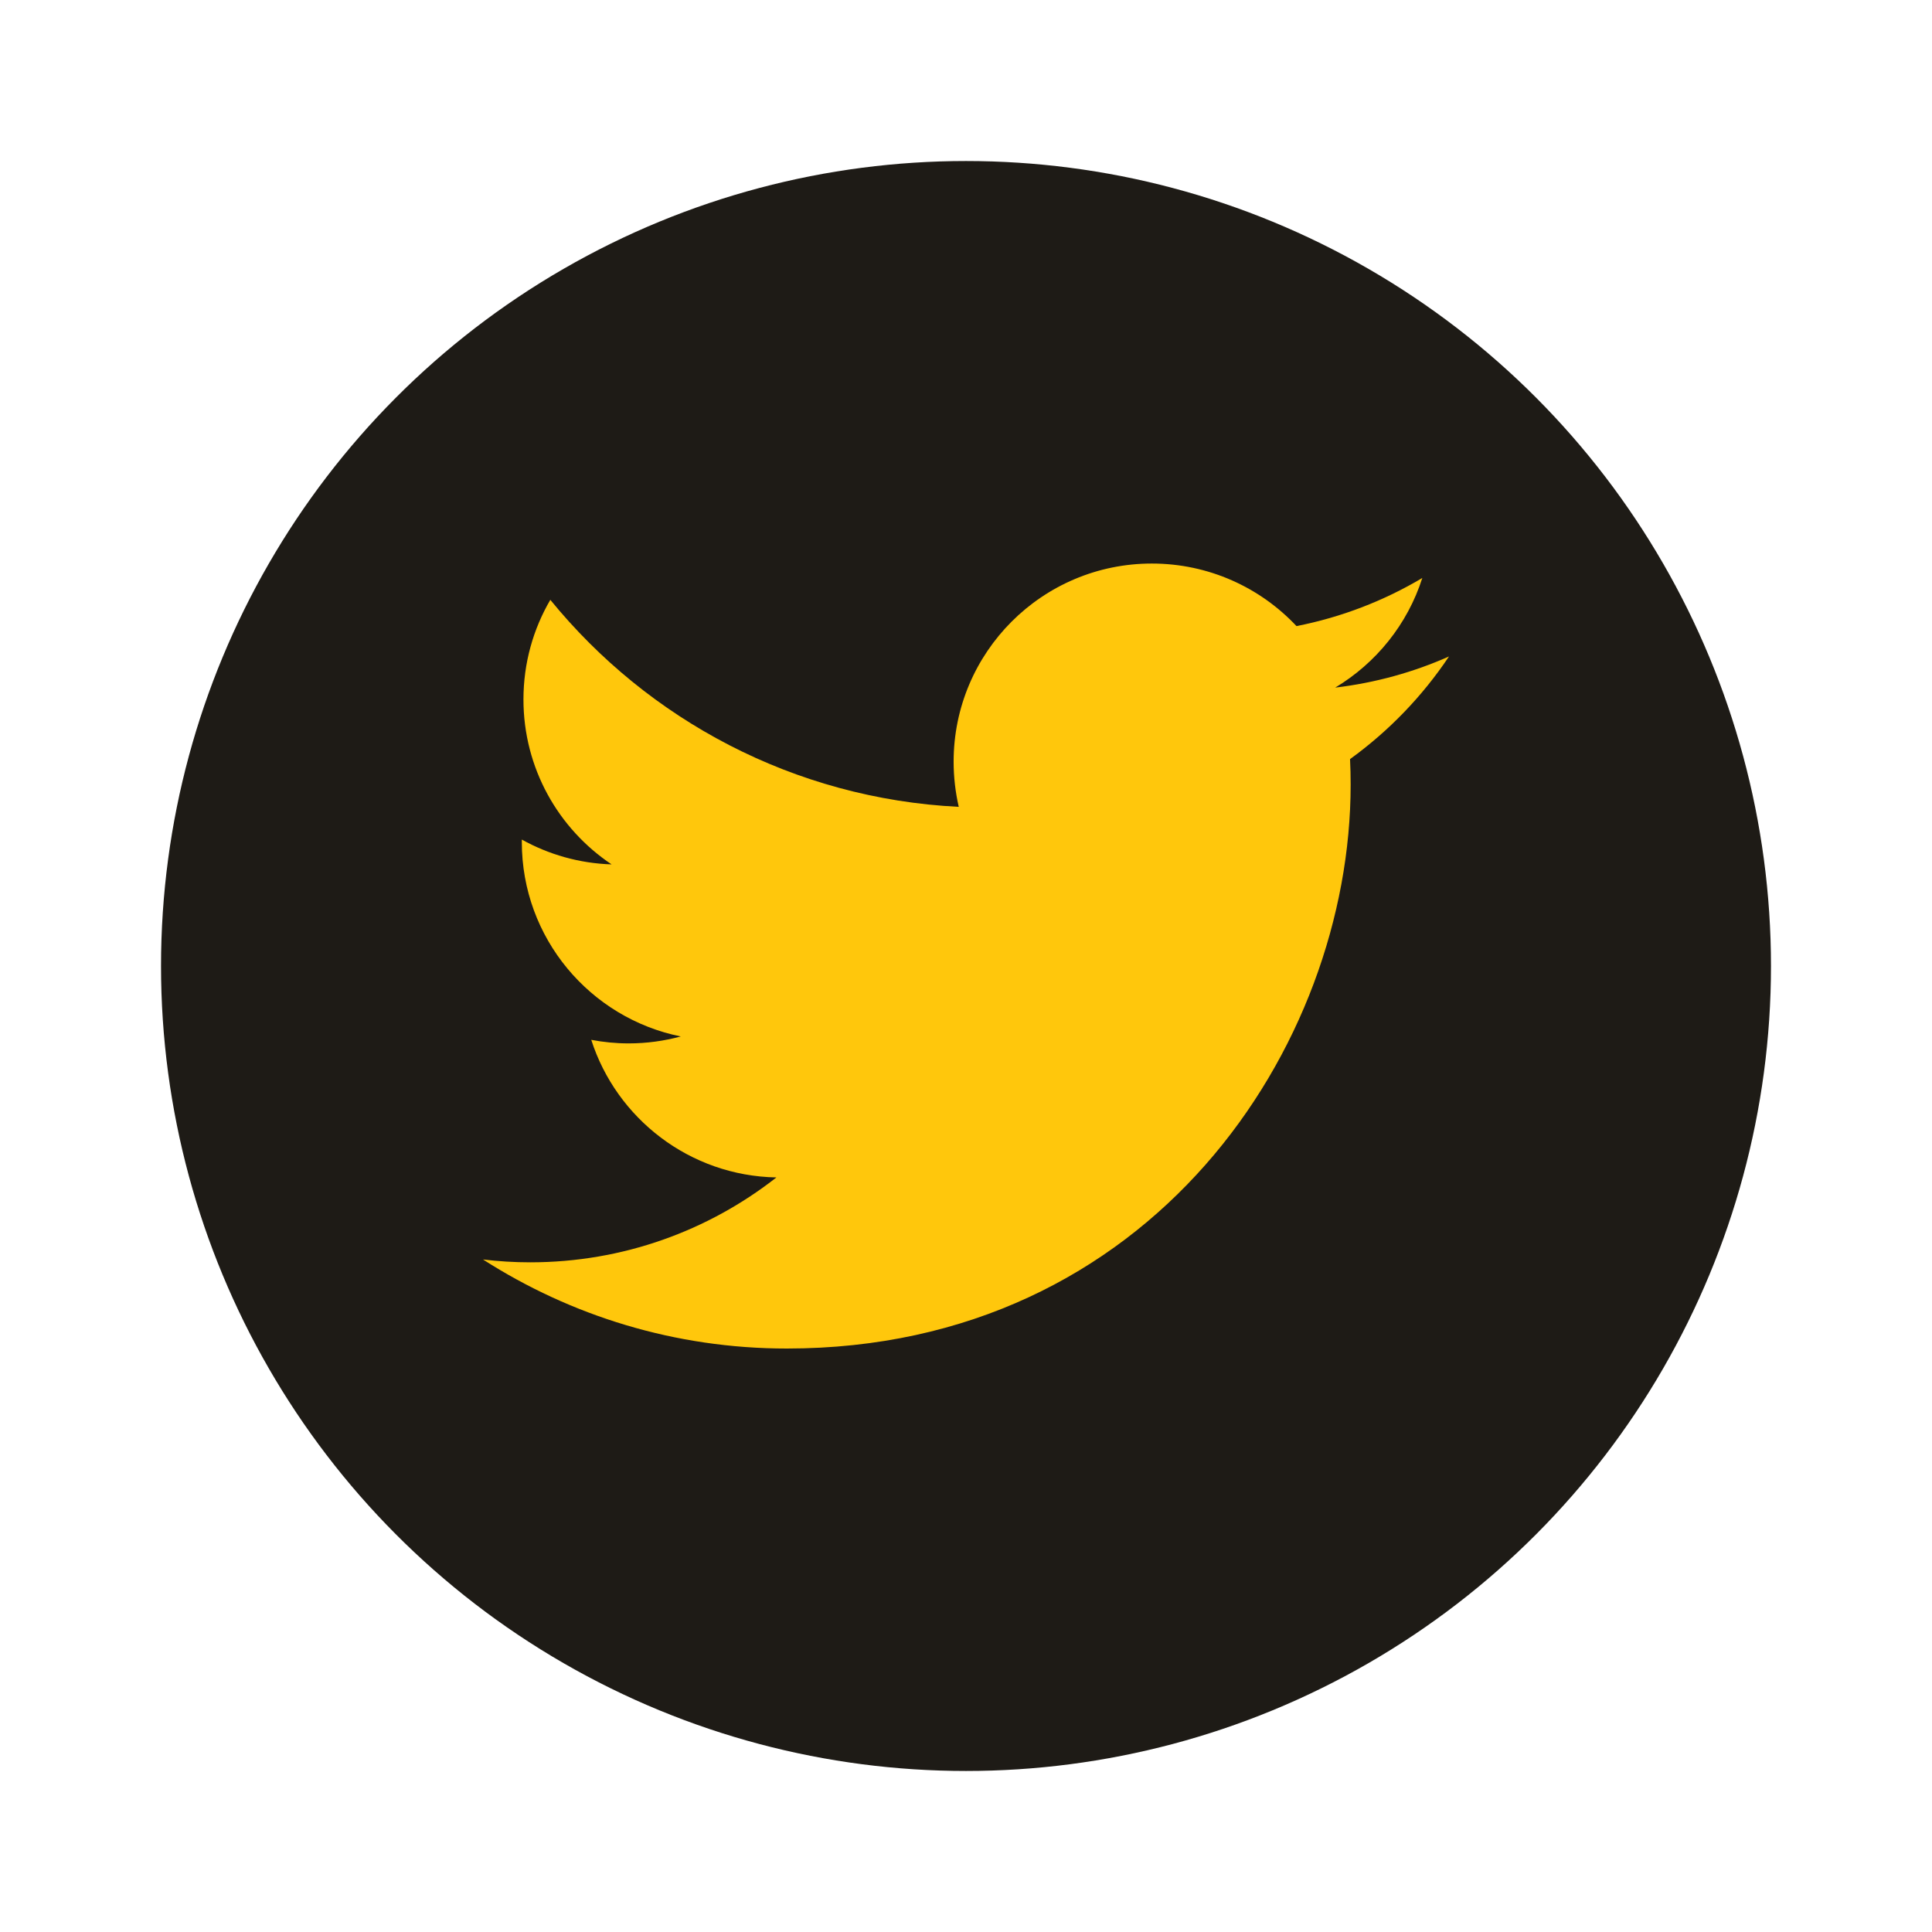
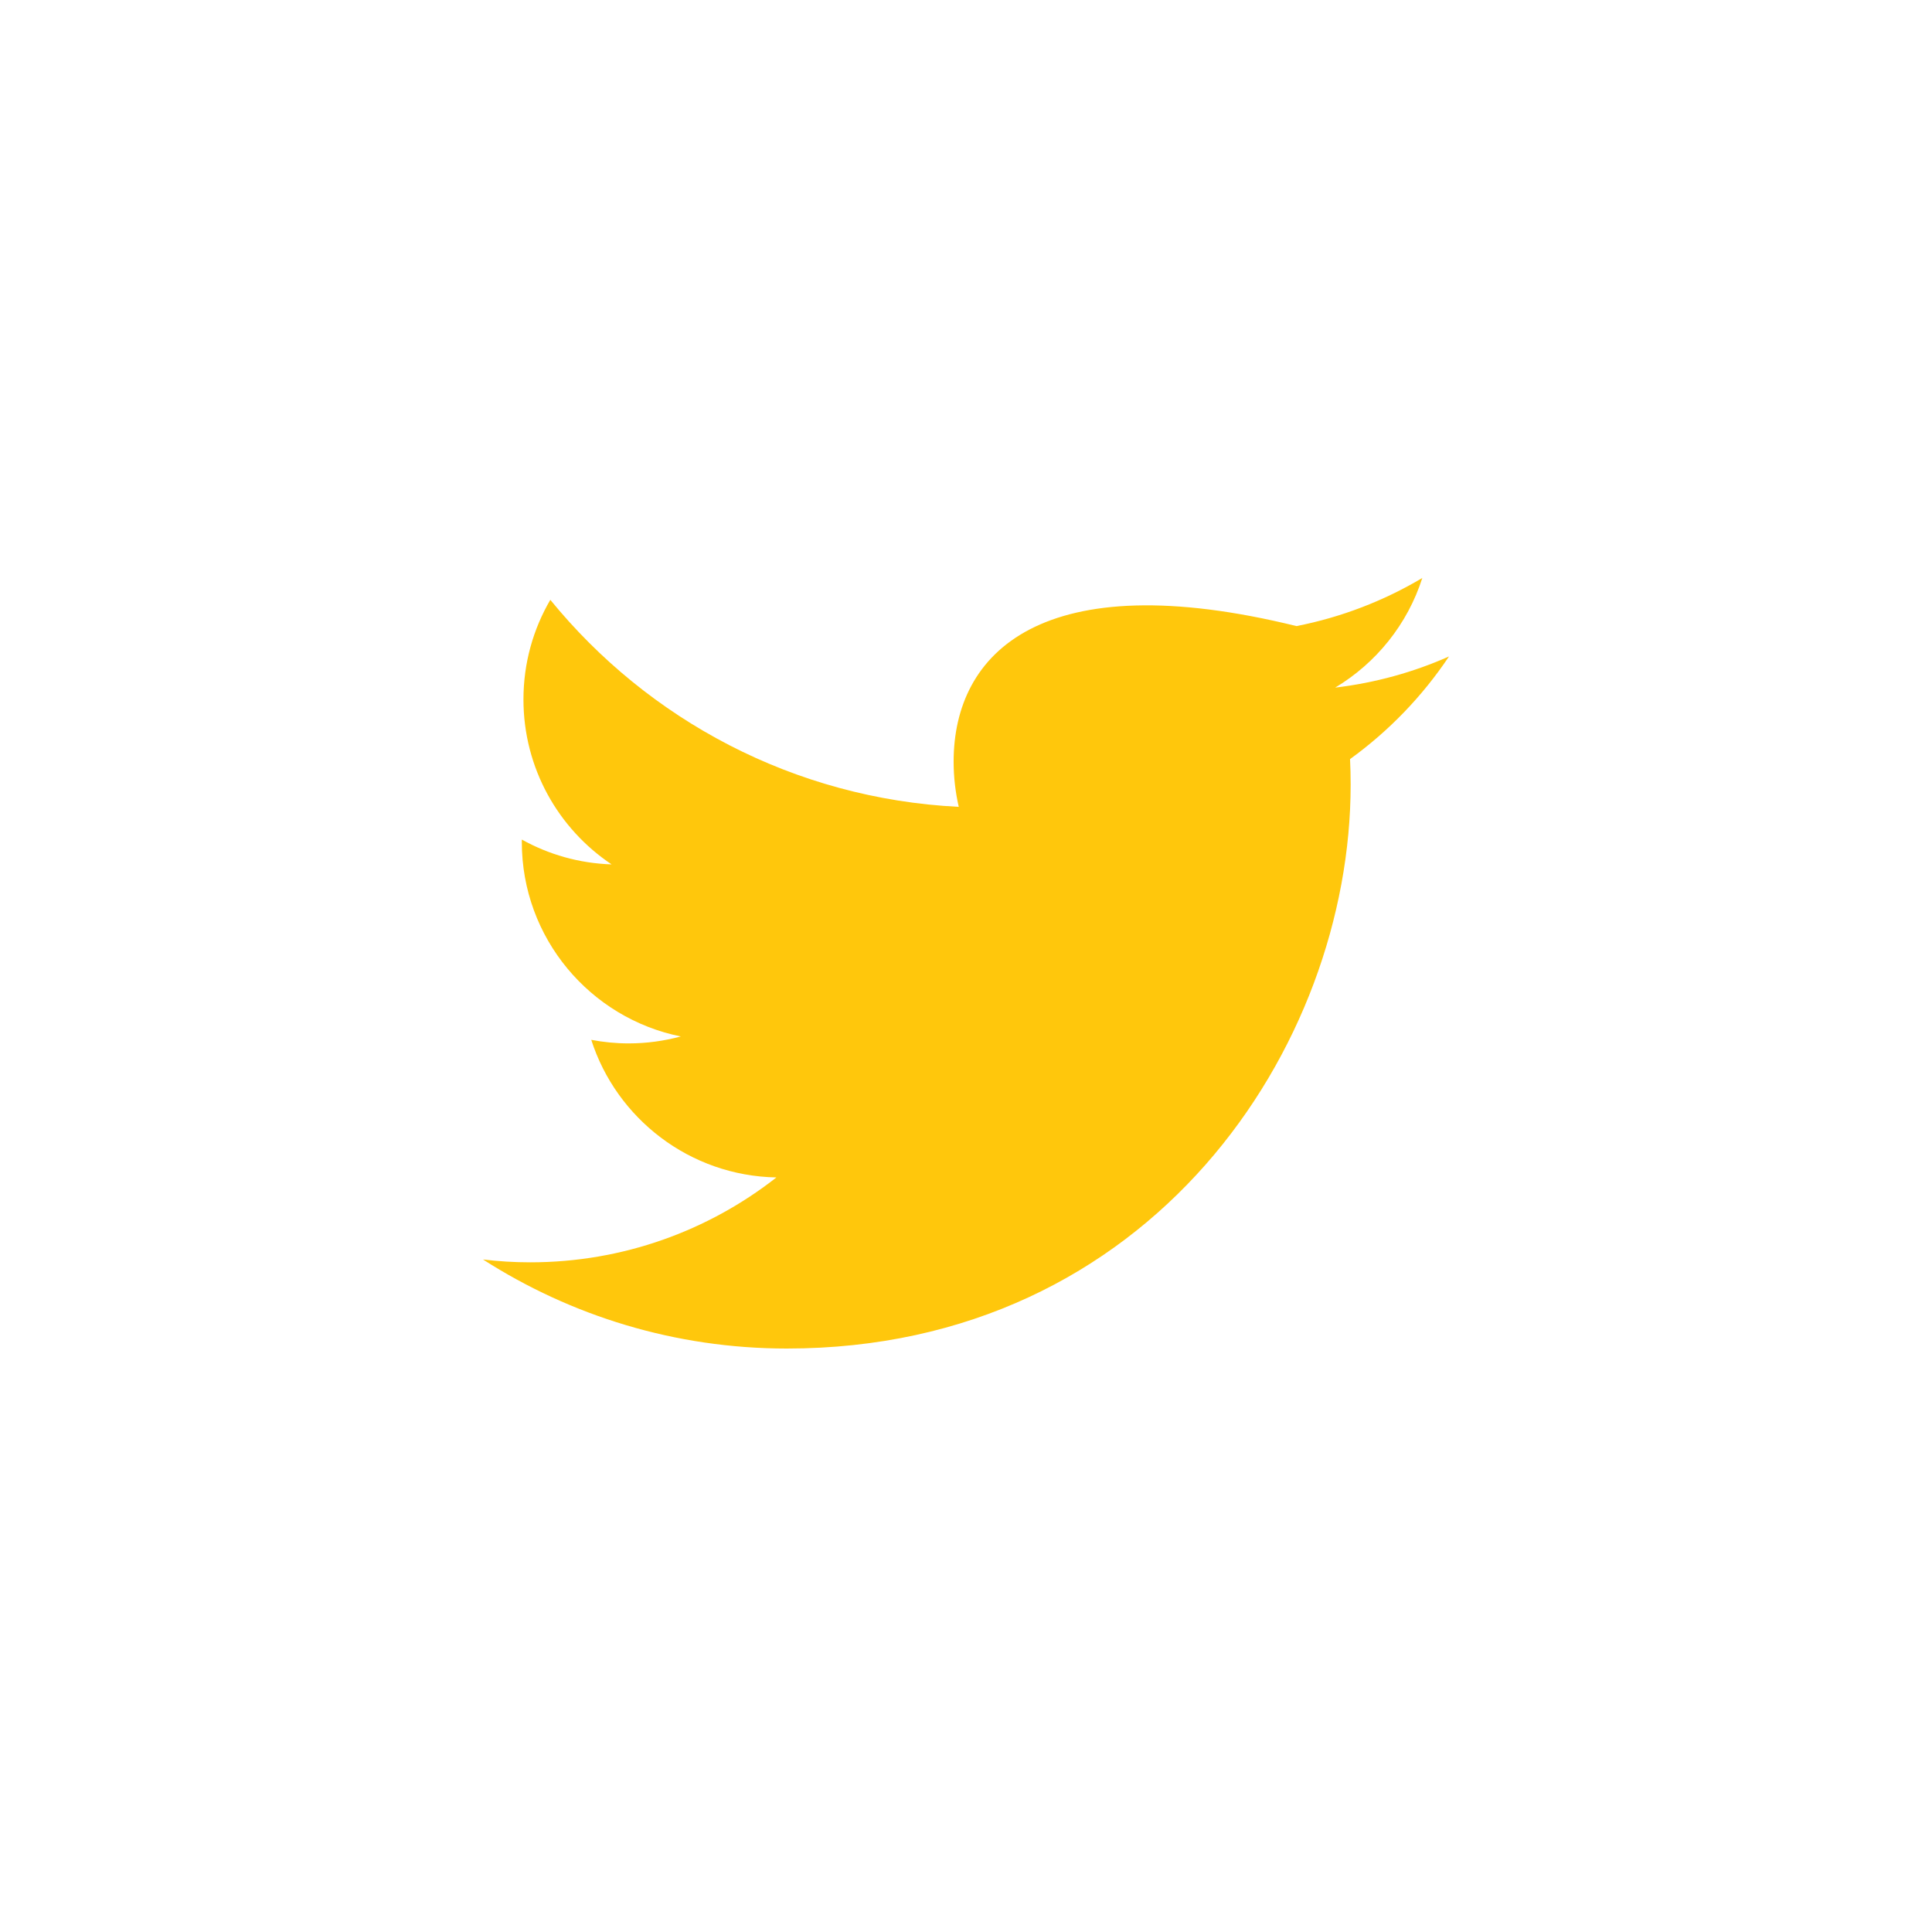
<svg xmlns="http://www.w3.org/2000/svg" width="32" height="32" viewBox="0 0 32 32" fill="none">
-   <circle cx="16" cy="16" r="13.333" fill="#1E1B16" />
-   <path fill-rule="evenodd" clip-rule="evenodd" d="M24 10.873C23.412 11.134 22.779 11.31 22.115 11.389C22.793 10.983 23.313 10.34 23.558 9.573C22.924 9.95 22.221 10.223 21.474 10.37C20.875 9.732 20.021 9.334 19.078 9.334C17.265 9.334 15.795 10.803 15.795 12.616C15.795 12.873 15.825 13.124 15.88 13.364C13.152 13.228 10.734 11.921 9.115 9.935C8.832 10.419 8.67 10.983 8.67 11.585C8.67 12.723 9.249 13.728 10.13 14.317C9.592 14.3 9.086 14.152 8.643 13.906V13.947C8.643 15.538 9.775 16.864 11.276 17.167C11.001 17.241 10.711 17.282 10.412 17.282C10.2 17.282 9.994 17.261 9.793 17.223C10.211 18.526 11.424 19.476 12.86 19.502C11.737 20.382 10.321 20.908 8.783 20.908C8.518 20.908 8.257 20.892 8 20.861C9.453 21.792 11.178 22.336 13.032 22.336C19.069 22.336 22.371 17.335 22.371 12.997C22.371 12.855 22.368 12.713 22.361 12.573C23.003 12.109 23.56 11.531 24 10.873Z" fill="#FFC70C" />
+   <path fill-rule="evenodd" clip-rule="evenodd" d="M24 10.873C23.412 11.134 22.779 11.31 22.115 11.389C22.793 10.983 23.313 10.34 23.558 9.573C22.924 9.95 22.221 10.223 21.474 10.37C17.265 9.334 15.795 10.803 15.795 12.616C15.795 12.873 15.825 13.124 15.88 13.364C13.152 13.228 10.734 11.921 9.115 9.935C8.832 10.419 8.67 10.983 8.67 11.585C8.67 12.723 9.249 13.728 10.13 14.317C9.592 14.3 9.086 14.152 8.643 13.906V13.947C8.643 15.538 9.775 16.864 11.276 17.167C11.001 17.241 10.711 17.282 10.412 17.282C10.2 17.282 9.994 17.261 9.793 17.223C10.211 18.526 11.424 19.476 12.86 19.502C11.737 20.382 10.321 20.908 8.783 20.908C8.518 20.908 8.257 20.892 8 20.861C9.453 21.792 11.178 22.336 13.032 22.336C19.069 22.336 22.371 17.335 22.371 12.997C22.371 12.855 22.368 12.713 22.361 12.573C23.003 12.109 23.56 11.531 24 10.873Z" fill="#FFC70C" />
</svg>